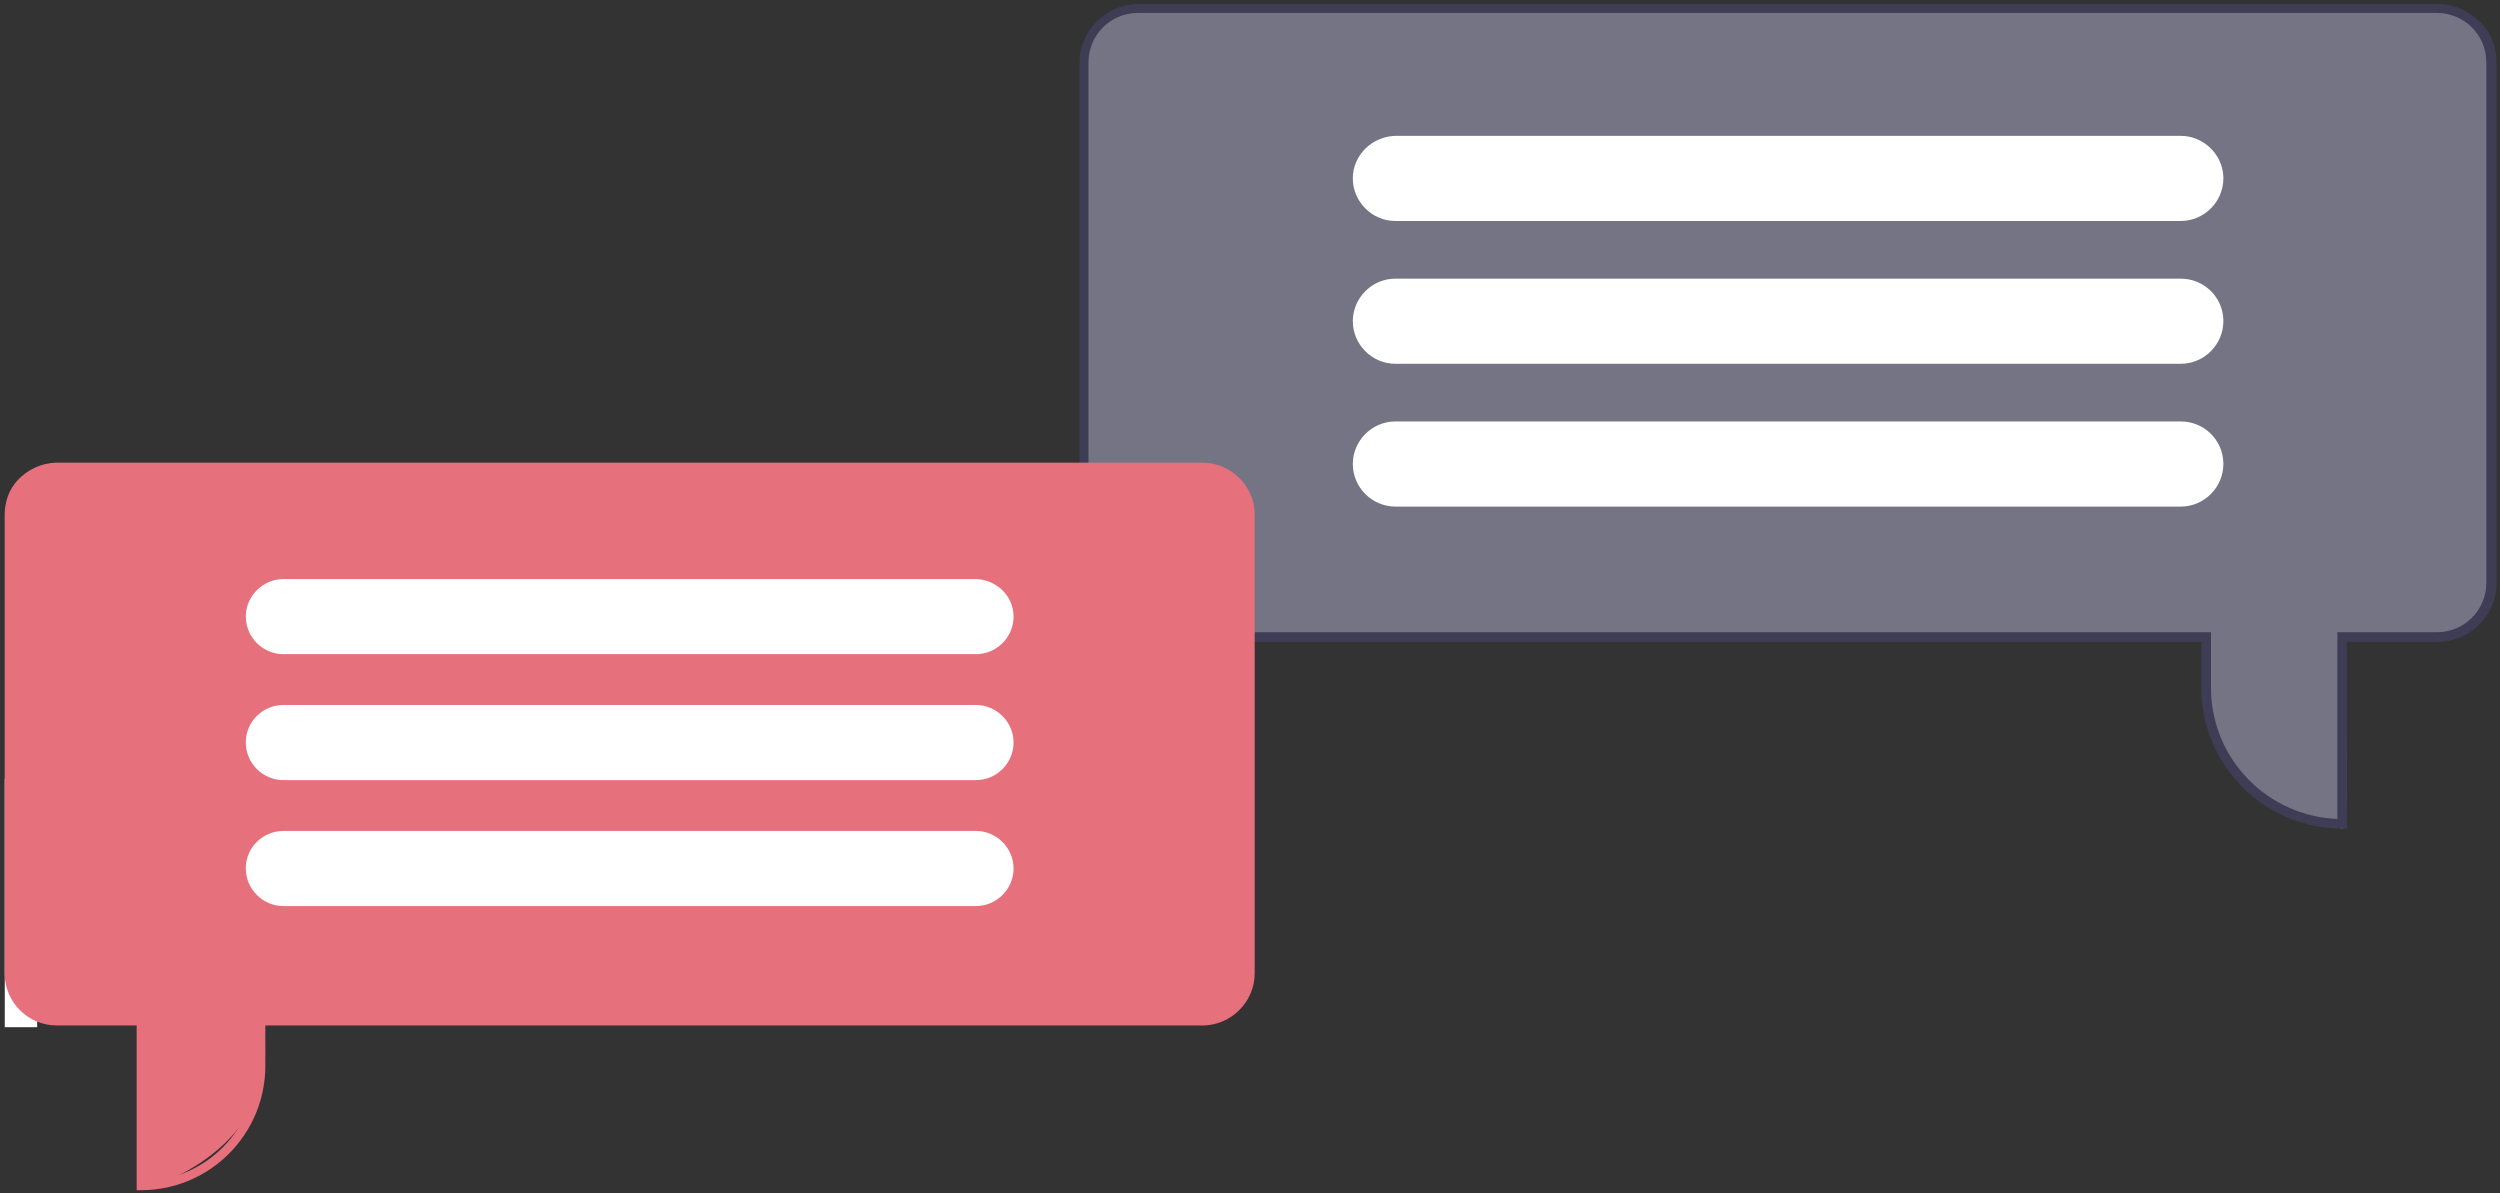
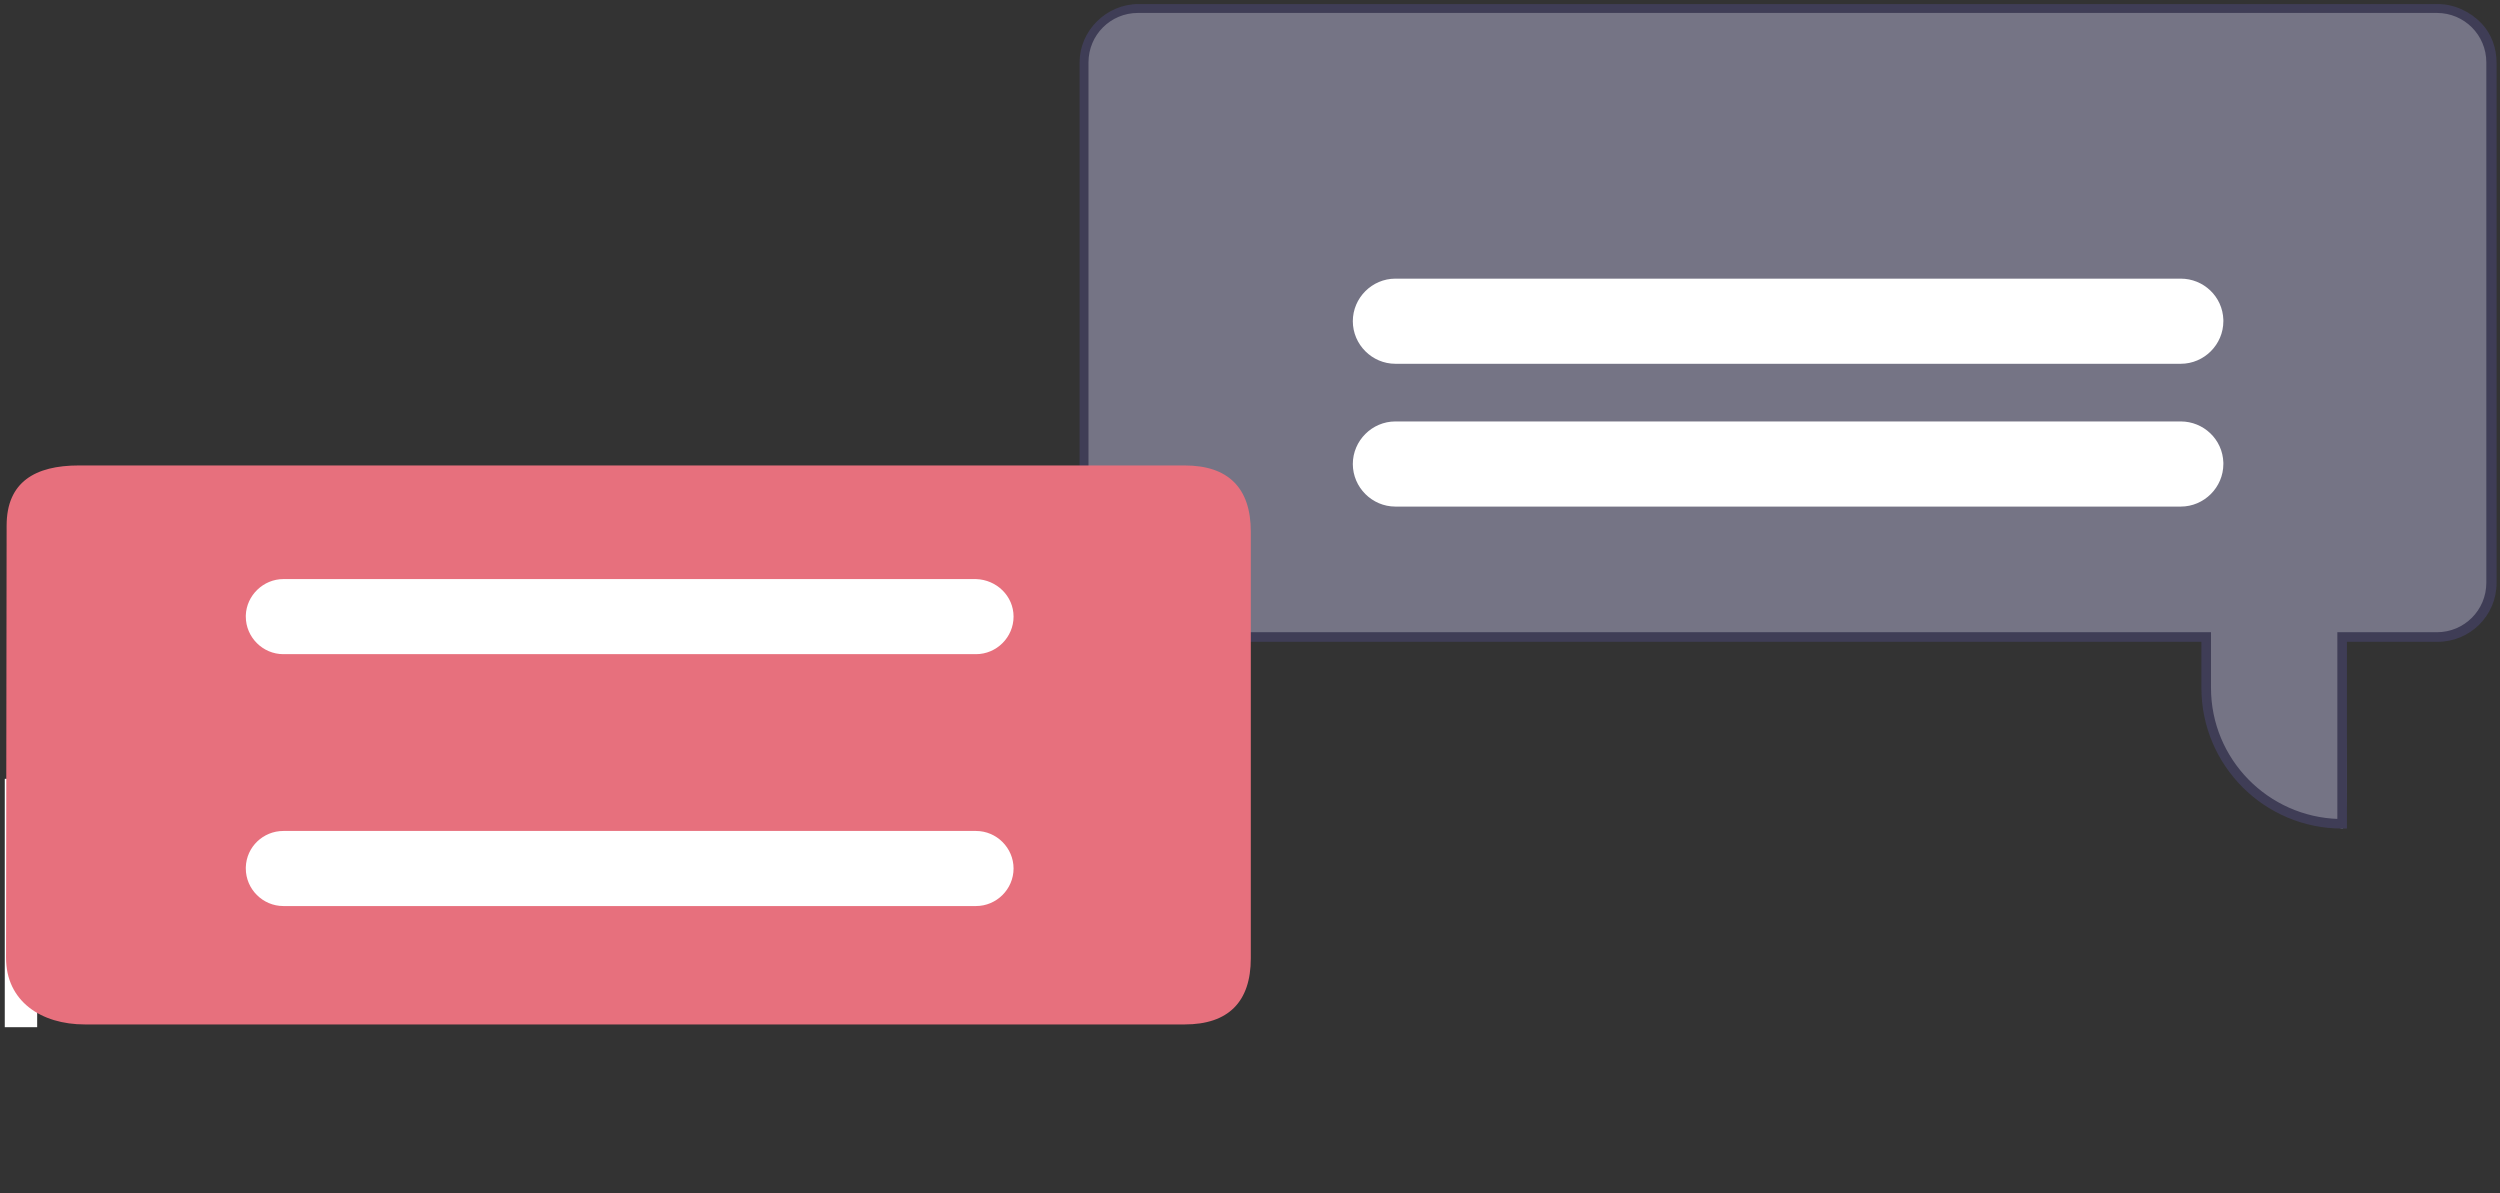
<svg xmlns="http://www.w3.org/2000/svg" width="463" height="221" viewBox="0 0 463 221" fill="none">
  <rect x="0" y="0" width="463" height="221" fill="#333333" stroke="none" />
  <rect x="0.883" y="144.237" width="6" height="46" fill="white" />
  <path d="M408 125.5C407.491 147.497 431.854 153.069 433.762 153.45C435.669 153.832 433.762 117.418 433.762 117.418C433.762 117.418 408.636 103.376 408 125.5Z" fill="#757485" />
  <path d="M446.847 1.298H214.607C205.452 1.298 200.723 6.027 200.723 15.182V104.796C200.723 113.951 205.452 118.68 214.607 118.68H445.584C454.739 118.68 462.117 113.83 462.117 104.675L461.993 13.92C461.993 4.765 456.001 1.298 446.847 1.298Z" fill="#757485" />
  <path d="M210.872 1H451.437C454.488 1 457.413 2.399 459.447 4.56C461.227 6.467 462.117 9.01 462.117 11.68V107.932C462.117 113.908 457.286 118.612 451.437 118.612H434.399V153.196H433.763C419.523 153.196 407.952 141.626 407.952 127.385V118.612H210.872C205.024 118.612 200.192 113.78 200.192 107.932V11.553C200.192 5.832 205.024 1 210.872 1ZM201.463 107.932C201.463 113.145 205.659 117.341 210.872 117.341H409.224V127.385C409.224 140.736 419.904 151.543 433.127 151.925V117.341H451.31C456.523 117.341 460.719 113.145 460.719 107.932V11.553C460.719 6.34 456.523 2.144 451.31 2.144H210.745C205.532 2.144 201.336 6.34 201.336 11.553V107.932H201.463Z" fill="#3F3D56" stroke="#3F3D56" stroke-width="0.504" />
-   <path d="M258.425 25.159H403.882C408.078 25.159 411.638 28.592 411.766 32.788C411.766 32.915 411.766 33.042 411.766 33.042C411.766 37.365 408.205 40.925 403.882 40.925H258.425C254.102 40.925 250.542 37.365 250.542 33.042C250.542 28.719 254.102 25.286 258.425 25.159Z" fill="white" />
  <path d="M258.425 51.605H403.882C408.078 51.605 411.638 54.911 411.766 59.234C411.766 59.361 411.766 59.488 411.766 59.488C411.766 63.811 408.205 67.372 403.882 67.372H258.425C254.102 67.372 250.542 63.811 250.542 59.488C250.542 55.165 254.102 51.605 258.425 51.605Z" fill="white" />
  <path d="M258.425 78.052H403.882C408.078 78.052 411.638 81.358 411.766 85.68C411.766 85.808 411.766 85.935 411.766 85.935C411.766 90.258 408.205 93.818 403.882 93.818H258.425C254.102 93.818 250.542 90.258 250.542 85.935C250.542 81.612 254.102 78.052 258.425 78.052Z" fill="white" />
-   <path d="M49.091 194.179C49.54 213.579 27.805 220.054 26.123 220.391C24.441 220.727 26.122 188.613 26.122 188.613C26.122 188.613 48.531 174.667 49.091 194.179Z" fill="#E7707D" />
  <path d="M14.585 86.203H219.404C227.478 86.203 231.649 90.374 231.649 98.448V177.481C231.649 185.555 227.478 189.726 219.404 189.726H15.698C7.624 189.726 1.117 185.448 1.117 177.375L1.227 97.334C1.227 89.261 6.511 86.203 14.585 86.203Z" fill="#E7707D" />
-   <path d="M222.698 85.94H10.537C7.845 85.94 5.266 87.174 3.472 89.08C1.902 90.762 1.117 93.005 1.117 95.359V180.246C1.117 185.517 5.378 189.666 10.537 189.666H25.563V220.167H26.123C38.683 220.167 48.887 209.962 48.887 197.403V189.666H222.698C227.856 189.666 232.117 185.405 232.117 180.246V95.247C232.117 90.201 227.856 85.94 222.698 85.94ZM230.996 180.246C230.996 184.844 227.295 188.544 222.698 188.544H47.766V197.403C47.766 209.177 38.346 218.709 26.684 219.045V188.544H10.649C6.051 188.544 2.351 184.844 2.351 180.246V95.247C2.351 90.65 6.051 86.949 10.649 86.949H222.81C227.407 86.949 231.108 90.65 231.108 95.247V180.246H230.996Z" fill="#E7707D" stroke="#E7707D" stroke-width="0.504" />
  <path d="M180.759 107.246H52.476C48.775 107.246 45.636 110.274 45.523 113.975C45.523 114.087 45.523 114.199 45.523 114.199C45.523 118.012 48.663 121.151 52.476 121.151H180.759C184.572 121.151 187.712 118.012 187.712 114.199C187.712 110.386 184.572 107.359 180.759 107.246Z" fill="white" />
-   <path d="M180.759 130.57H52.476C48.775 130.57 45.636 133.486 45.523 137.298C45.523 137.411 45.523 137.523 45.523 137.523C45.523 141.335 48.663 144.475 52.476 144.475H180.759C184.572 144.475 187.712 141.335 187.712 137.523C187.712 133.71 184.572 130.57 180.759 130.57Z" fill="white" />
  <path d="M180.759 153.894H52.476C48.775 153.894 45.636 156.81 45.523 160.622C45.523 160.735 45.523 160.847 45.523 160.847C45.523 164.659 48.663 167.799 52.476 167.799H180.759C184.572 167.799 187.712 164.659 187.712 160.847C187.712 157.034 184.572 153.894 180.759 153.894Z" fill="white" />
</svg>